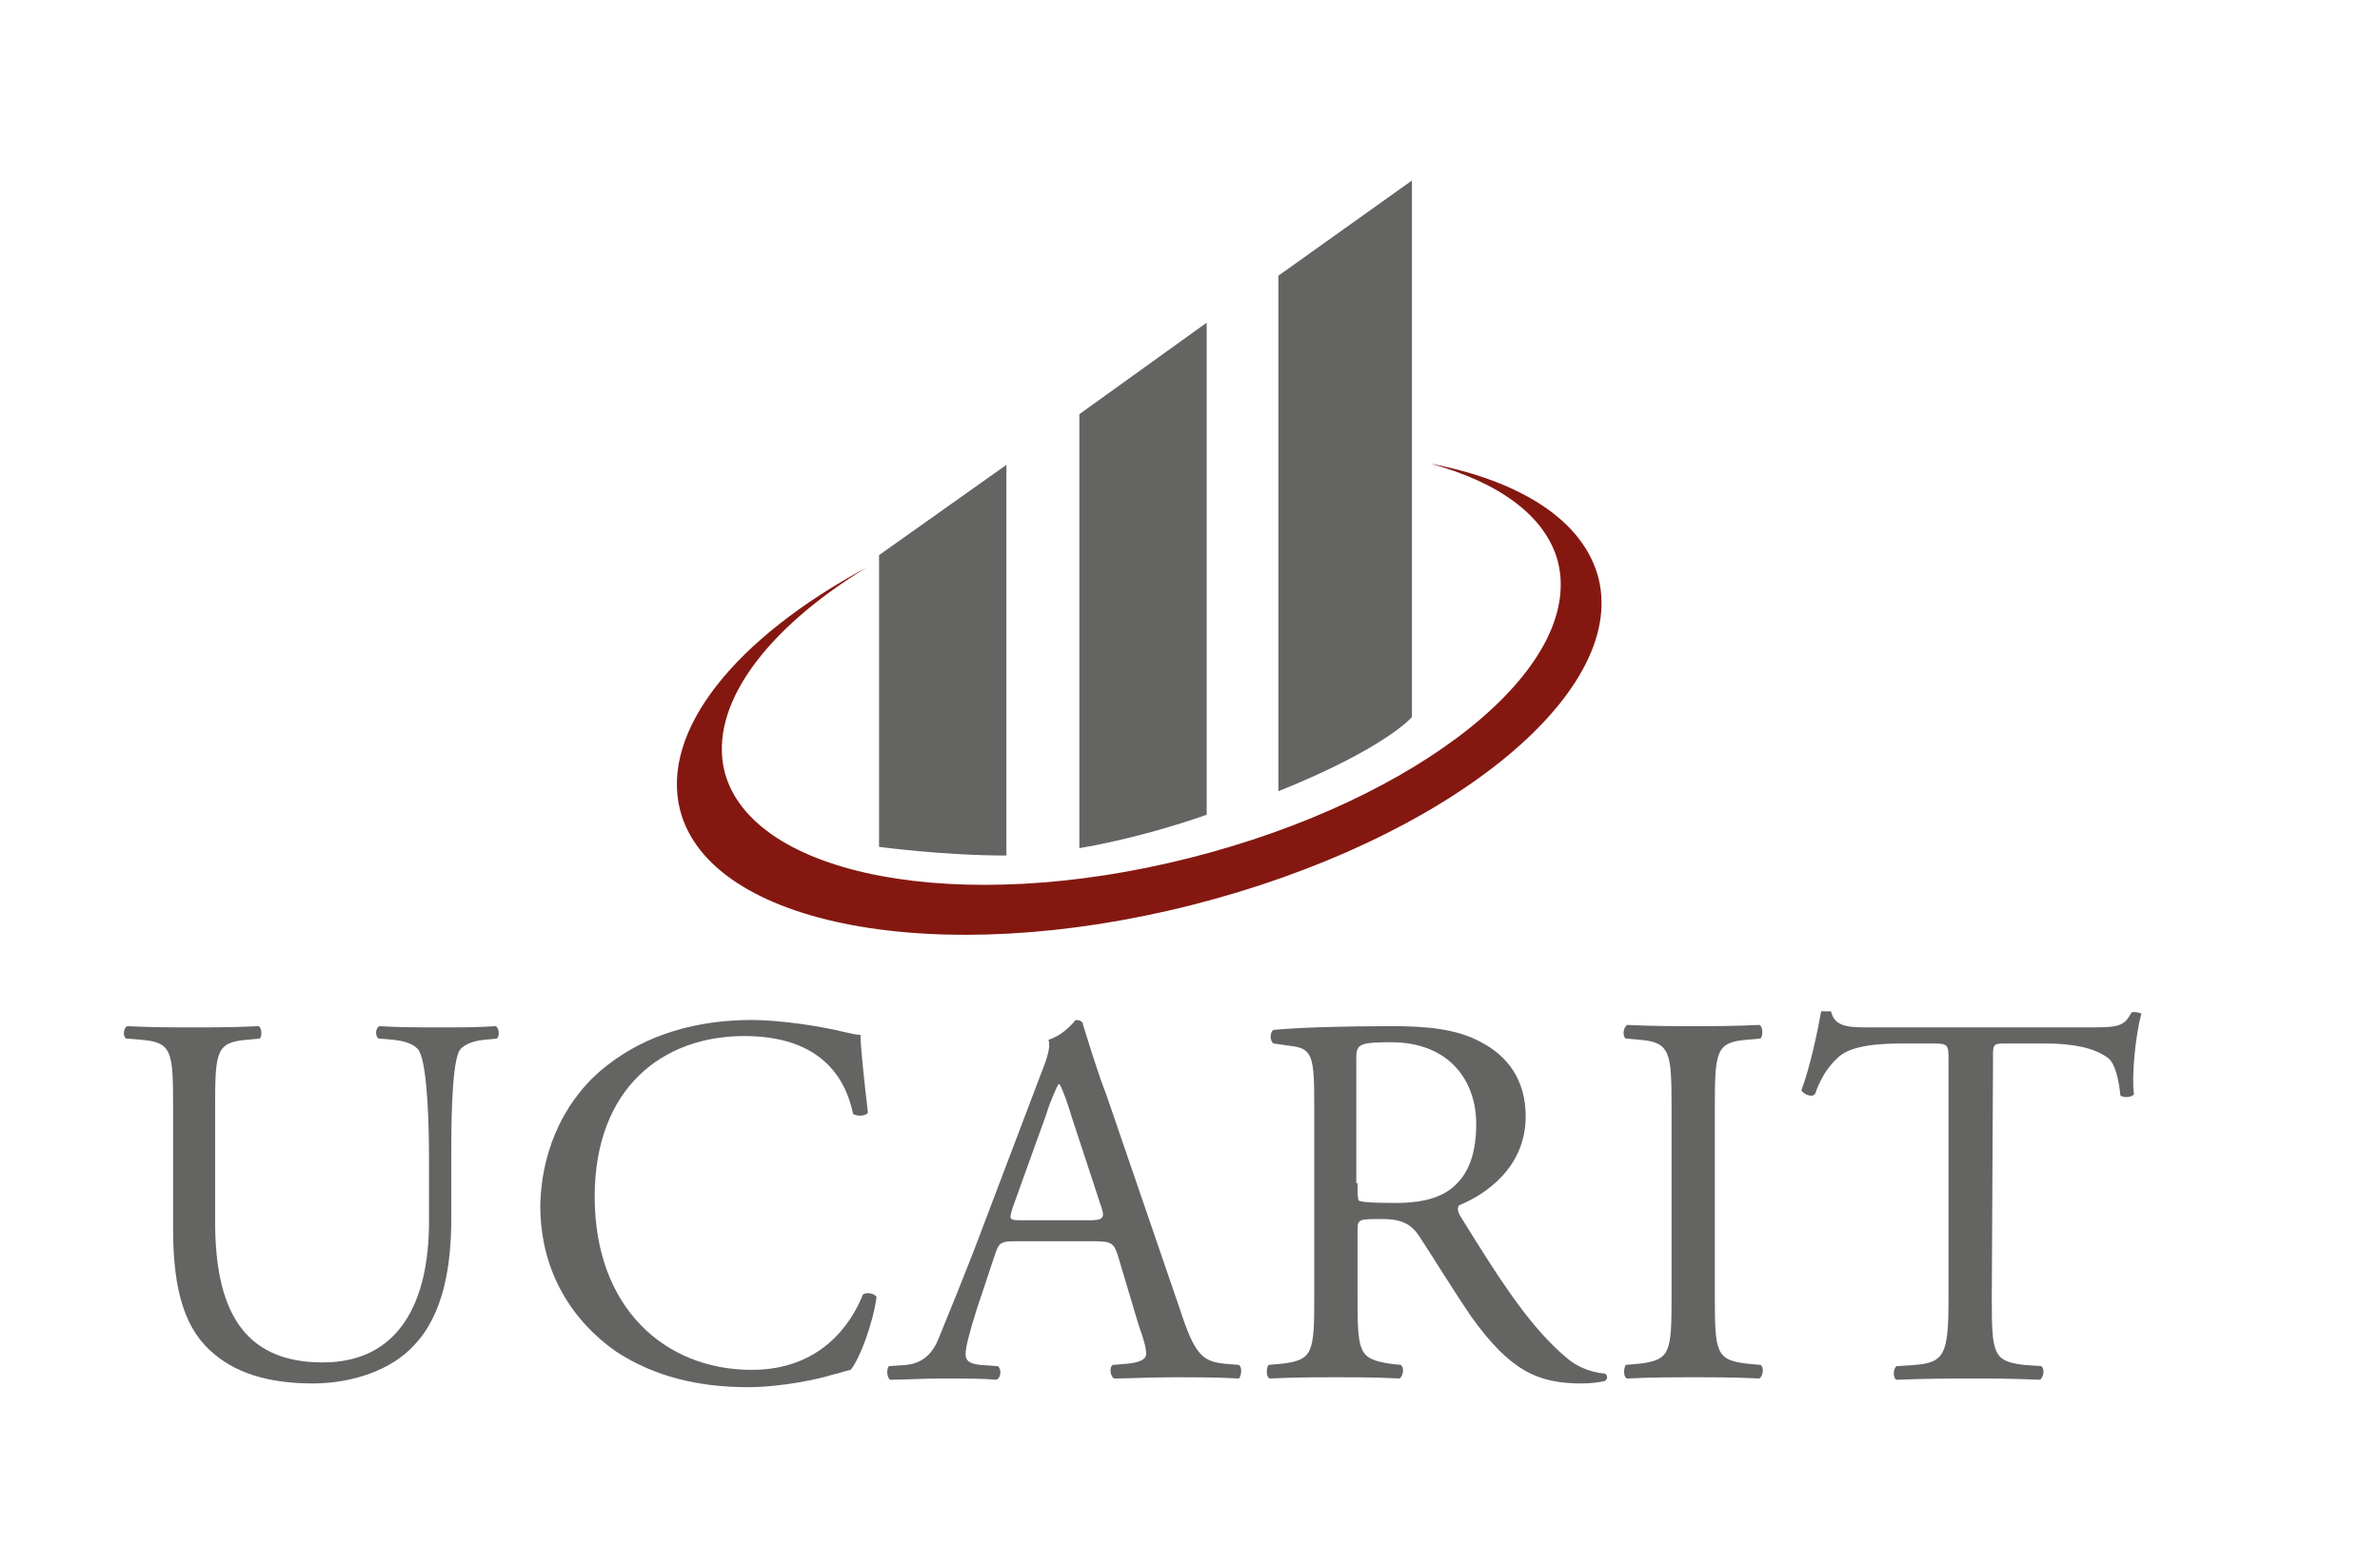
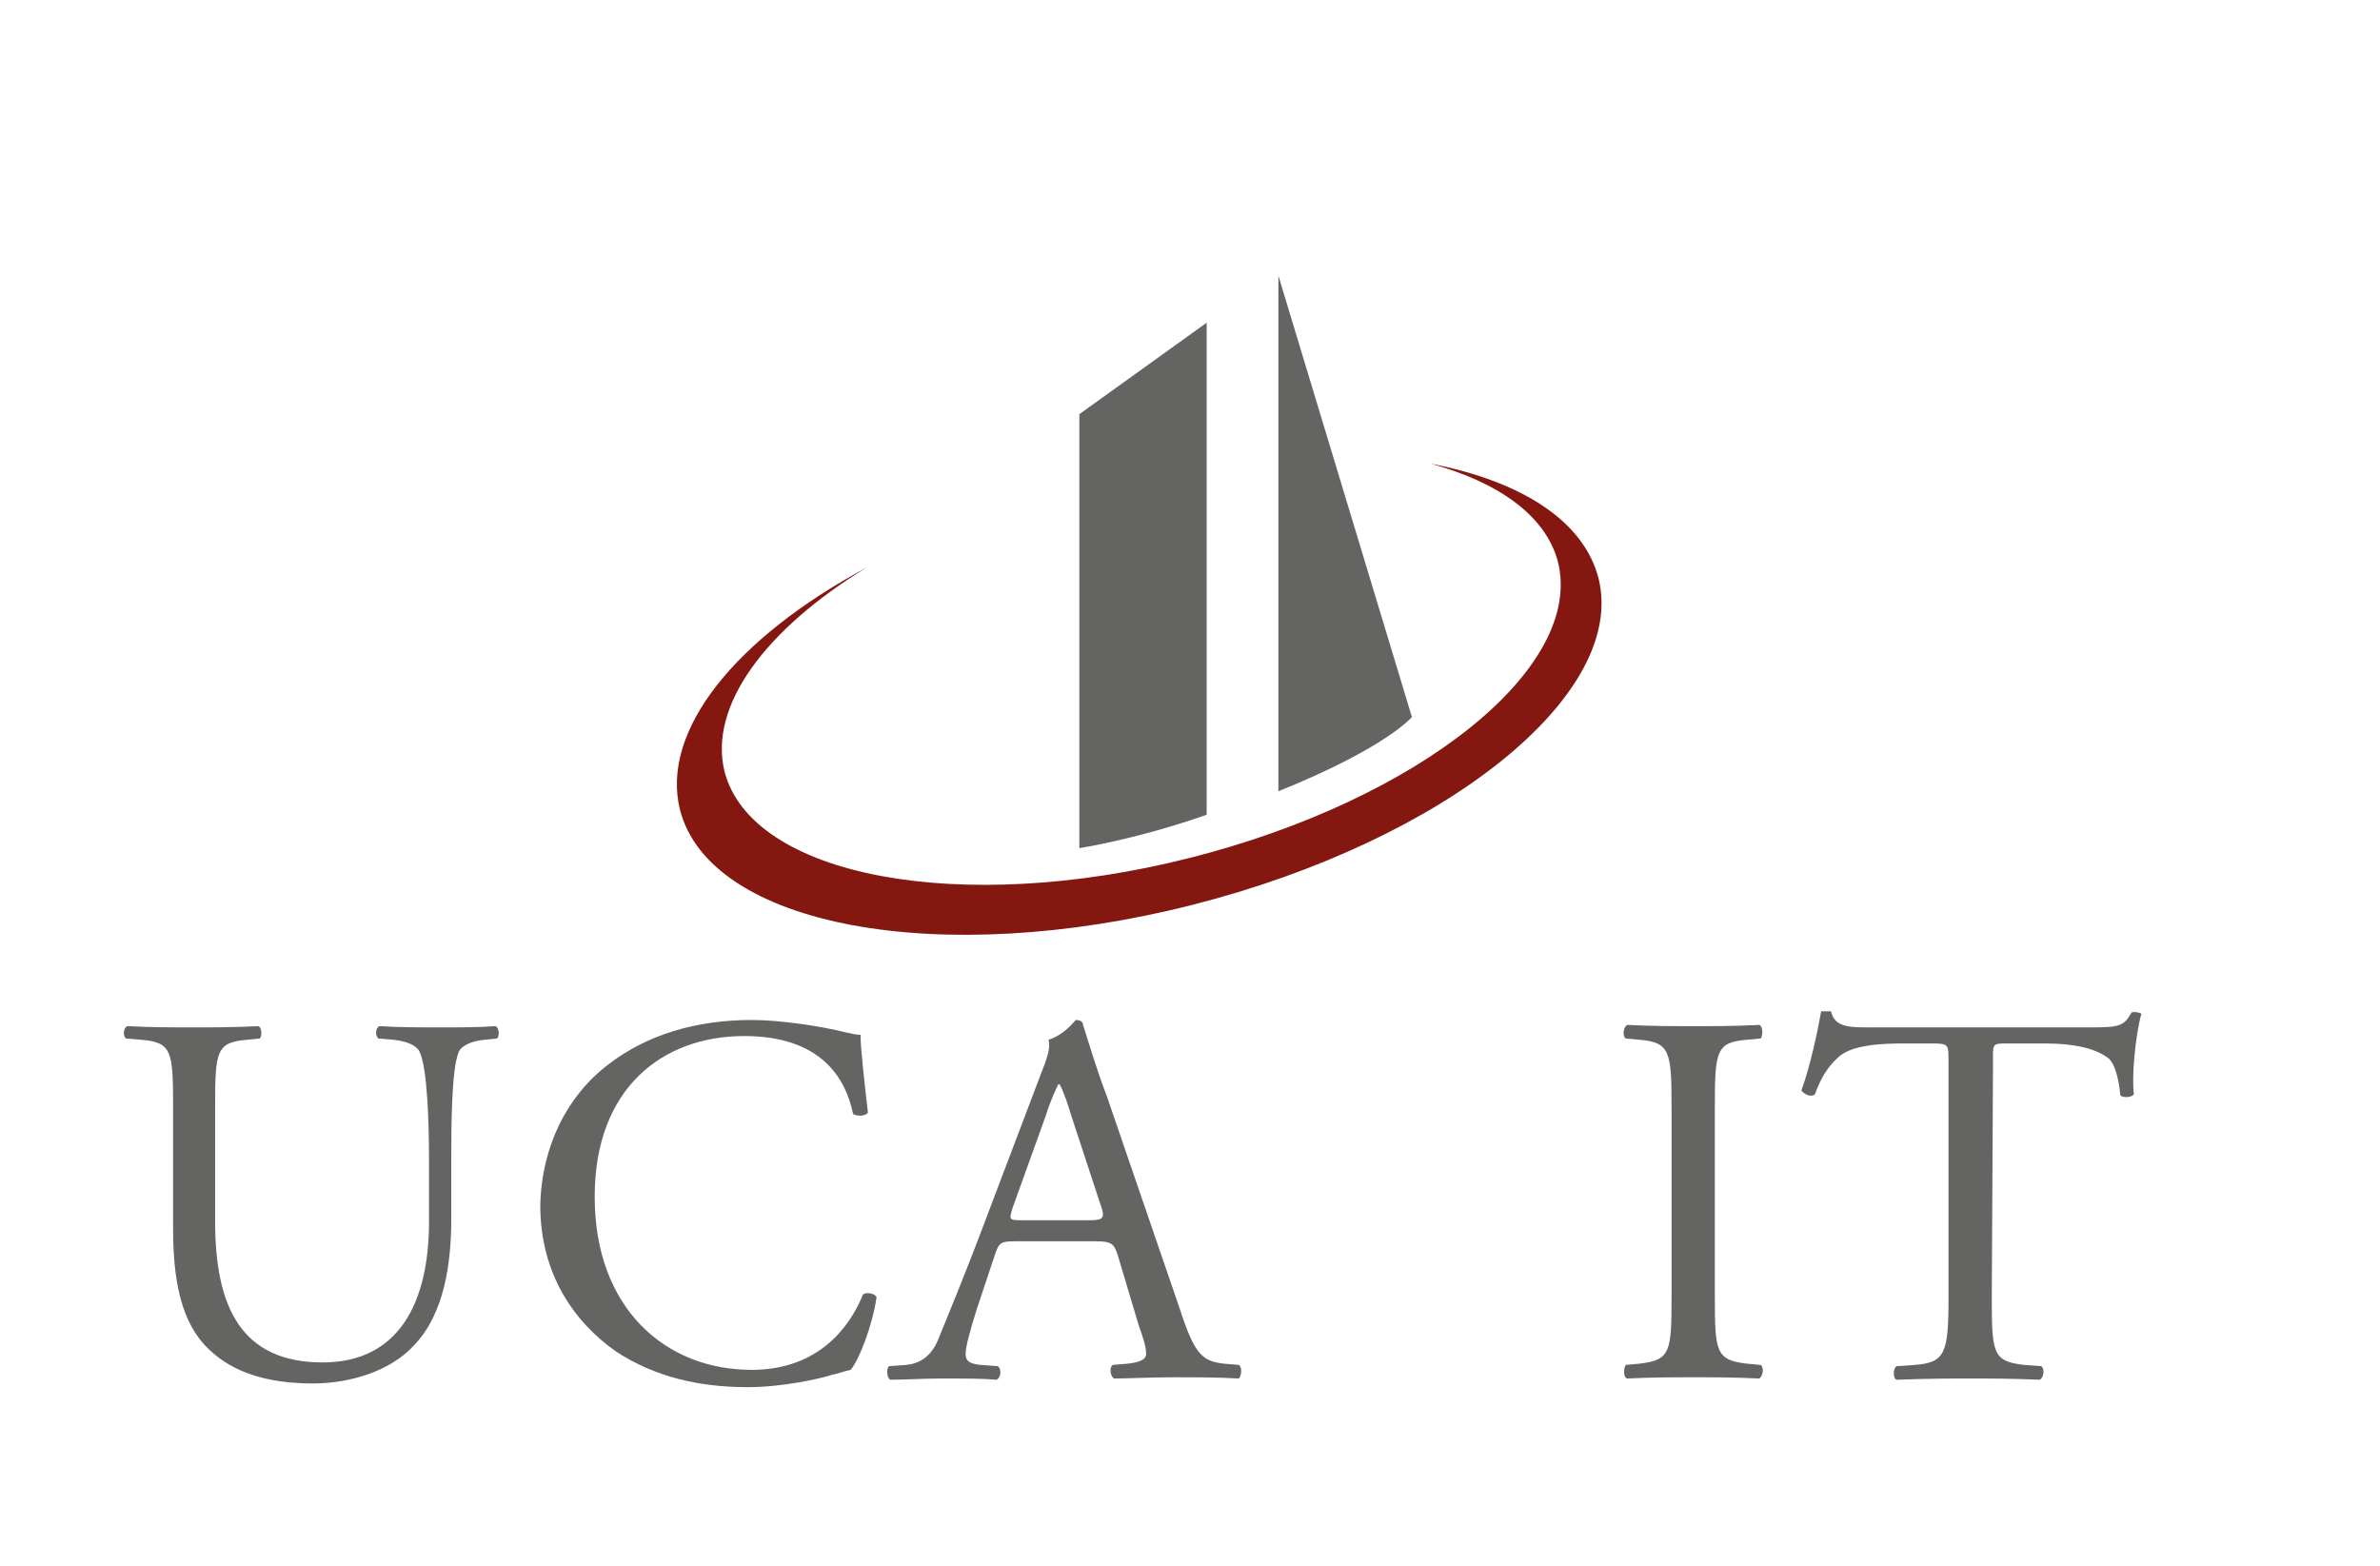
<svg xmlns="http://www.w3.org/2000/svg" version="1.1" id="Ebene_1" x="0px" y="0px" viewBox="0 0 192.5 126.7" style="enable-background:new 0 0 192.5 126.7;" xml:space="preserve">
  <style type="text/css">
	.st0{fill:#646463;}
	.st1{fill:#841811;}
</style>
  <g>
    <path class="st0" d="M34.7,93.9c0-2.7-0.1-7.6-0.8-8.9c-0.3-0.5-1.1-0.8-2.1-0.9L30.6,84c-0.3-0.3-0.2-0.9,0.1-1   c1.6,0.1,3.2,0.1,4.9,0.1c1.8,0,3,0,4.5-0.1c0.3,0.2,0.3,0.8,0.1,1l-1,0.1c-1.1,0.1-1.9,0.5-2.1,1c-0.6,1.4-0.6,6.3-0.6,8.7v4.8   c0,3.7-0.6,7.7-3,10.2c-1.8,2-5,3.1-8.2,3.1c-3,0-5.9-0.6-8-2.4c-2.3-1.9-3.3-5-3.3-10.1v-9.9c0-4.5-0.1-5.2-2.6-5.4L10.2,84   c-0.3-0.2-0.2-0.9,0.1-1c2.1,0.1,3.6,0.1,5.3,0.1c1.8,0,3.2,0,5.3-0.1c0.3,0.1,0.3,0.9,0.1,1l-1,0.1c-2.5,0.2-2.6,0.9-2.6,5.4v9.3   c0,6.9,2.1,11.4,8.7,11.4c6.2,0,8.6-4.9,8.6-11.4L34.7,93.9L34.7,93.9z" />
    <path class="st0" d="M49.2,86.1c3.1-2.4,7.1-3.6,11.6-3.6c2.3,0,5.6,0.5,7.6,1c0.5,0.1,0.8,0.2,1.2,0.2c0,1,0.3,3.7,0.6,6.3   c-0.2,0.3-0.9,0.3-1.2,0.1c-0.6-2.9-2.6-6.3-8.8-6.3c-6.6,0-12.1,4.2-12.1,13c0,9,5.7,14,12.7,14c5.5,0,8-3.6,9-6.1   c0.3-0.2,0.9-0.1,1.1,0.2c-0.3,2.2-1.4,5.1-2.1,5.9c-0.5,0.1-1,0.3-1.5,0.4c-0.9,0.3-4,1-6.8,1c-3.9,0-7.5-0.8-10.7-2.9   c-3.4-2.4-6.1-6.3-6.1-11.8C43.8,92.7,45.9,88.6,49.2,86.1L49.2,86.1z" />
    <path class="st0" d="M90.4,101.5c-0.3-0.9-0.5-1.1-1.8-1.1h-6.5c-1.1,0-1.3,0.1-1.6,1l-1.5,4.5c-0.6,1.9-0.9,3.1-0.9,3.6   s0.2,0.8,1.2,0.9l1.4,0.1c0.3,0.2,0.3,0.9-0.1,1.1c-1.1-0.1-2.4-0.1-4.5-0.1c-1.4,0-3,0.1-4.1,0.1c-0.3-0.2-0.3-0.9-0.1-1.1   l1.4-0.1c1-0.1,2-0.6,2.6-2.1c0.8-2,2-4.8,3.8-9.6l4.4-11.6c0.6-1.5,0.9-2.4,0.7-3c1-0.3,1.8-1.1,2.2-1.6c0.3,0,0.6,0.1,0.6,0.4   c0.6,1.9,1.2,3.9,1.9,5.7l5.9,17.2c1.2,3.7,1.8,4.3,3.6,4.5l1.2,0.1c0.3,0.2,0.2,0.9,0,1.1c-1.8-0.1-3.3-0.1-5.2-0.1   c-2.1,0-3.7,0.1-4.9,0.1c-0.3-0.2-0.4-0.9-0.1-1.1l1.2-0.1c0.9-0.1,1.5-0.3,1.5-0.8s-0.2-1.2-0.6-2.3L90.4,101.5L90.4,101.5z    M81.9,97.7c-0.3,1-0.3,1,0.9,1h5.3c1.2,0,1.3-0.2,0.9-1.3l-2.3-7c-0.3-1-0.7-2.2-1-2.7h-0.1c-0.1,0.2-0.6,1.2-1,2.5L81.9,97.7   L81.9,97.7z" />
-     <path class="st0" d="M106.3,89.6c0-4.1-0.1-4.8-1.9-5l-1.4-0.2c-0.3-0.2-0.3-0.9,0-1.1c2.4-0.2,5.4-0.3,9.6-0.3   c2.7,0,5.2,0.2,7.2,1.3c2.1,1.1,3.6,3,3.6,6c0,4.1-3.2,6.3-5.4,7.2c-0.2,0.3,0,0.7,0.2,1c3.4,5.5,5.7,9,8.6,11.4   c0.7,0.6,1.8,1.1,3,1.2c0.2,0.1,0.3,0.4,0,0.6c-0.4,0.1-1.1,0.2-1.9,0.2c-3.6,0-5.8-1.1-8.9-5.4c-1.1-1.6-2.9-4.5-4.2-6.5   c-0.6-0.9-1.3-1.4-3-1.4c-1.9,0-2,0-2,0.9v5.4c0,4.5,0.1,5,2.6,5.4l0.9,0.1c0.3,0.2,0.2,0.9-0.1,1.1c-1.9-0.1-3.4-0.1-5.1-0.1   c-1.8,0-3.3,0-5.4,0.1c-0.3-0.1-0.3-0.8-0.1-1.1l1.1-0.1c2.5-0.3,2.6-0.9,2.6-5.4L106.3,89.6L106.3,89.6z M109.8,95.7   c0,0.8,0,1.2,0.1,1.4c0.1,0.1,0.8,0.2,3,0.2c1.5,0,3.2-0.2,4.4-1.1c1.2-0.9,2.1-2.4,2.1-5.3c0-3.4-2.1-6.6-6.9-6.6   c-2.7,0-2.8,0.2-2.8,1.4v10H109.8z" />
    <path class="st0" d="M135.2,89.6c0-4.5-0.1-5.3-2.6-5.5l-1.1-0.1c-0.3-0.2-0.2-0.9,0.1-1.1c2.1,0.1,3.6,0.1,5.4,0.1   c1.7,0,3.2,0,5.3-0.1c0.3,0.1,0.3,0.9,0.1,1.1l-1.1,0.1c-2.5,0.2-2.6,0.9-2.6,5.5v15.3c0,4.5,0.1,5.1,2.6,5.4l1.1,0.1   c0.3,0.2,0.2,0.9-0.1,1.1c-2.1-0.1-3.6-0.1-5.3-0.1c-1.8,0-3.3,0-5.4,0.1c-0.3-0.1-0.3-0.8-0.1-1.1l1.1-0.1   c2.5-0.3,2.6-0.9,2.6-5.4V89.6L135.2,89.6z" />
    <path class="st0" d="M161.1,105c0,4.5,0.1,5.1,2.6,5.4l1.4,0.1c0.3,0.2,0.2,0.9-0.1,1.1c-2.4-0.1-3.9-0.1-5.6-0.1   c-1.7,0-3.2,0-6,0.1c-0.3-0.1-0.3-0.9,0-1.1l1.5-0.1c2.4-0.2,2.7-0.9,2.7-5.4V85.8c0-1.3,0-1.4-1.3-1.4H154c-1.8,0-4.2,0.1-5.3,1.1   c-1,0.9-1.5,1.9-1.9,3c-0.3,0.3-0.9,0-1.1-0.3c0.7-1.9,1.3-4.7,1.6-6.4h0.8c0.3,1.4,1.7,1.3,3.6,1.3h17.4c2.3,0,2.7-0.1,3.3-1.2   c0.2-0.1,0.7,0,0.8,0.1c-0.5,1.8-0.8,5.2-0.6,6.5c-0.2,0.3-0.9,0.3-1.1,0.1c-0.1-1.1-0.4-2.7-1.1-3.1c-1-0.7-2.6-1.1-5-1.1h-3   c-1.3,0-1.2,0-1.2,1.5L161.1,105L161.1,105z" />
    <path class="st1" d="M129.3,46.8c-1.2-4.7-6.3-7.9-13.6-9.3c5.5,1.5,9.3,4.2,10.3,7.9c2.2,8.6-11.2,19.3-29.8,24   c-18.6,4.7-35.4,1.5-37.6-7c-1.3-5.3,3.3-11.5,11.5-16.5C59.5,51.6,53.4,59.1,55,65.5c2.4,9.4,20.9,12.9,41.4,7.7   C116.9,68,131.6,56.2,129.3,46.8L129.3,46.8z" />
-     <path class="st0" d="M71.1,44.9v23.6c0,0,5.2,0.7,10.3,0.7c0-1.3,0-31.6,0-31.6L71.1,44.9L71.1,44.9z" />
    <path class="st0" d="M97.6,26.1l-10.3,7.4c0,0,0,33.2,0,35.1c0,0,4.6-0.7,10.3-2.7v-1.7V26.1L97.6,26.1z" />
-     <path class="st0" d="M103.4,22.3c0,0,0,37.2,0,41.7c8.7-3.5,10.8-6,10.8-6V14.6L103.4,22.3L103.4,22.3z" />
+     <path class="st0" d="M103.4,22.3c0,0,0,37.2,0,41.7c8.7-3.5,10.8-6,10.8-6L103.4,22.3L103.4,22.3z" />
  </g>
</svg>